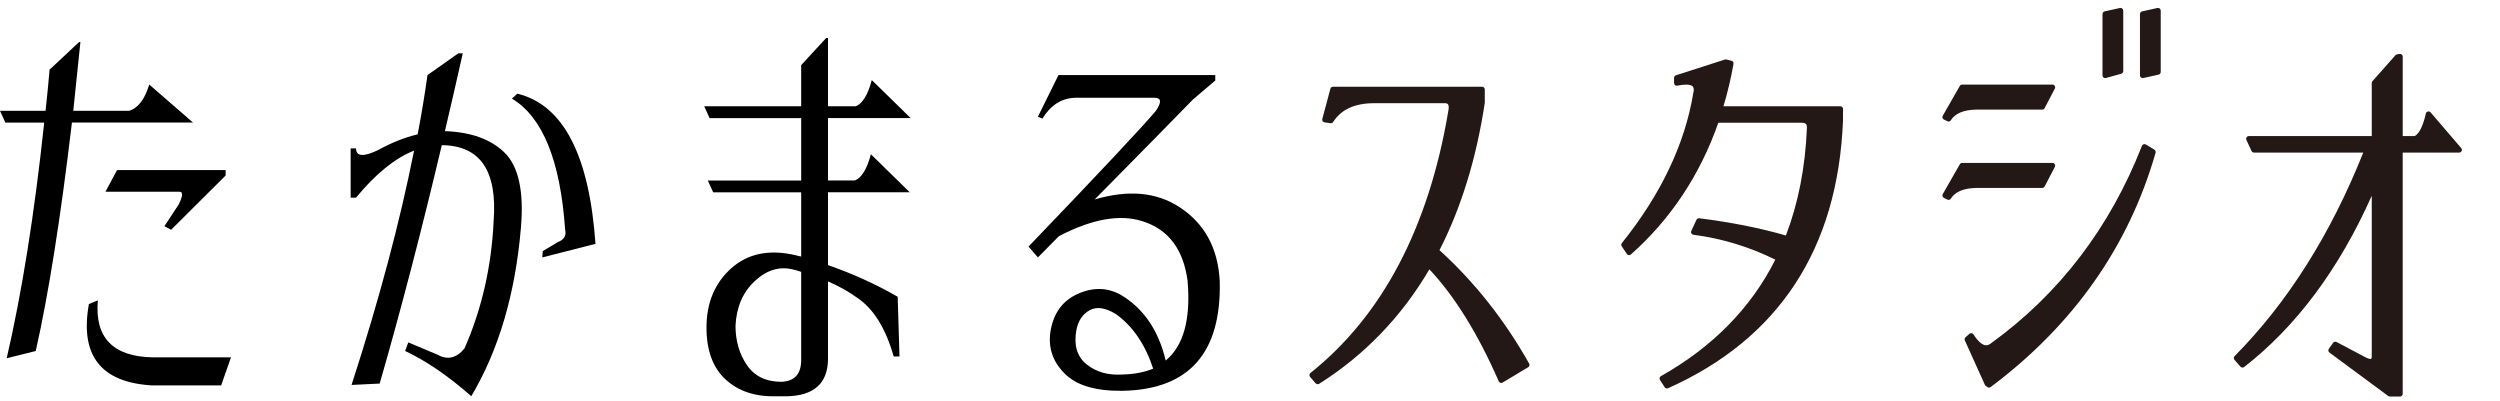
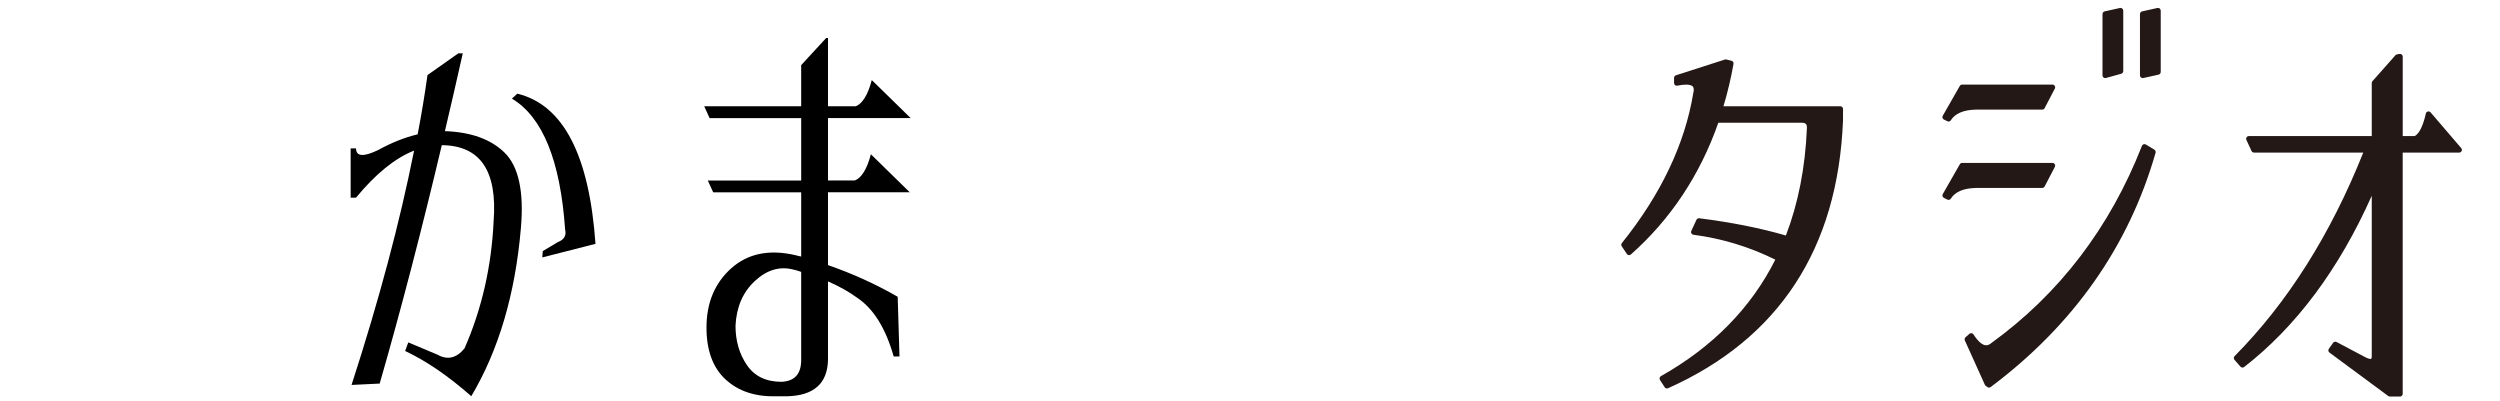
<svg xmlns="http://www.w3.org/2000/svg" id="a" version="1.1" viewBox="0 0 917.49 147.09">
  <defs>
    <style>
      .st0 {
        fill: #231815;
      }
    </style>
  </defs>
-   <path d="M1.97,44.99l-1.97-4.32h16.72c.55-4.98,1.04-10.02,1.48-15.11l10.82-10.13h.49c-.88,8.74-1.75,17.16-2.62,25.23h20.5c3.28-1,5.74-4.21,7.38-9.63l16.07,13.95H26.4c-4.16,35.09-8.58,63.03-13.28,83.84l-10.66,2.66c5.57-24.02,10.17-52.85,13.77-86.49H1.97ZM35.91,110.23c-1.2,13.72,5.57,20.7,20.33,20.92h28.53l-3.61,10.29h-25.41c-18.8-1.11-26.51-11.07-23.12-29.88l3.28-1.33ZM42.96,62.42h39.84v1.99l-20,19.92-2.46-1.33,5.25-7.97c1.53-3.1,1.64-4.65.33-4.65h-27.22l4.26-7.97Z" />
  <path d="M128.69,54.45h1.97c0,2.99,2.68,3.21,8.03.66,5.03-2.77,9.89-4.7,14.59-5.81,1.42-7.41,2.62-14.66,3.61-21.75l11.31-7.97h1.64c-2.19,9.74-4.37,19.26-6.56,28.55,9.51.33,16.78,2.93,21.81,7.8,5.25,5.09,7.27,14.39,6.07,27.89-2.08,24.13-8.14,44.66-18.2,61.59-8.42-7.42-16.51-12.95-24.27-16.6l1.15-3.15,10.66,4.48c3.71,2.1,7.05,1.33,10-2.32,6.34-14.5,9.89-30.05,10.66-46.65,1.42-18.48-4.92-27.78-19.02-27.89-7.33,30.99-14.92,60.15-22.79,87.49l-10.33.5c10.05-30.99,17.71-59.65,22.95-86-7,2.77-14.1,8.52-21.31,17.27h-1.97v-18.1ZM189.85,34.37c16.83,4.1,26.4,22.47,28.69,55.12l-19.51,4.98.16-2.32,5.58-3.32c2.29-.88,3.17-2.43,2.62-4.65-1.75-25.23-8.25-41.23-19.51-47.98l1.97-1.83Z" />
  <path d="M260.42,43.33l-1.97-4.32h35.58v-15.11l9.18-9.96h.66v25.07h10.17c2.51-1,4.48-4.21,5.9-9.63l14.26,13.95h-30.33v22.91h9.84c2.51-1,4.48-4.21,5.9-9.63l14.26,13.95h-30v26.73c8.96,3.1,17.49,6.97,25.58,11.62l.66,21.91h-2.13c-2.95-10.4-7.43-17.6-13.45-21.58-2.84-2.1-6.39-4.09-10.66-5.98v28.89c-.22,8.63-5.25,13.06-15.08,13.28h-3.77c-7.76.22-13.99-1.83-18.69-6.14-4.7-4.32-7.05-10.68-7.05-19.09,0-9.07,3.03-16.32,9.1-21.75,6.07-5.42,13.91-7.03,23.53-4.81.76.22,1.48.39,2.13.5v-23.57h-32.3l-1.97-4.32h34.27v-22.91h-33.61ZM291.24,98.95c-5.03-1.33-9.76.06-14.18,4.15-4.43,4.1-6.8,9.57-7.13,16.44,0,5.54,1.39,10.35,4.18,14.44s7.02,6.14,12.71,6.14c4.81-.22,7.21-2.88,7.21-7.97v-32.37c-.88-.33-1.8-.61-2.79-.83Z" />
-   <path d="M380.91,42.83l7.54-15.27h57.55v1.99l-8.2,6.97c-6.12,6.31-18.15,18.54-36.07,36.69,12.35-3.65,22.73-2.71,31.15,2.82,9.18,5.98,14.1,15,14.76,27.06.66,26.45-11.26,39.9-35.74,40.34-9.95.11-17.05-2.05-21.31-6.47-4.26-4.32-5.96-9.41-5.08-15.27,1.09-6.75,4.45-11.37,10.08-13.86,5.63-2.49,10.9-2.35,15.82.42,8.31,4.98,13.77,13.01,16.4,24.07,6.56-5.42,9.24-15.16,8.03-29.22-1.53-11.62-7.05-18.93-16.56-21.91-8.31-2.66-18.53-.83-30.66,5.48-2.52,2.55-5.08,5.15-7.71,7.8l-3.44-3.98c26.12-27.23,41.7-43.83,46.73-49.8,2.18-3.21,2.02-4.81-.49-4.81h-29.02c-5.03.11-9.07,2.66-12.13,7.64l-1.64-.66ZM409.44,115.21c-3.83-2.32-7.02-2.77-9.59-1.33-2.57,1.44-4.18,3.88-4.84,7.3-.98,5.54.27,9.71,3.77,12.53,3.5,2.82,7.87,4.07,13.12,3.74,4.37-.11,8.14-.83,11.31-2.16-2.95-8.96-7.54-15.66-13.77-20.09Z" />
  <g>
    <g>
-       <path d="M504.83,36.88c-7.71-.1-13.18,2.34-16.41,7.34l-2.19-.31,2.97-11.09h54.69v4.84c-3.12,20.62-8.75,38.75-16.88,54.37,13.02,11.67,24.11,25.62,33.28,41.88l-9.38,5.62c-7.92-18.12-16.77-32.24-26.56-42.34-10.21,17.81-23.8,32.08-40.78,42.81l-2.03-2.34c26.67-21.25,43.64-53.44,50.94-96.56.62-2.92-.21-4.32-2.5-4.22h-25.16Z" />
      <path d="M615.36,28.6l17.97-5.78,1.88.47c-1.04,5.83-2.4,11.41-4.06,16.72h44.22v4.22c-1.88,46.77-23.07,79.22-63.59,97.34l-1.72-2.66c19.58-11.04,33.85-25.73,42.81-44.06-9.79-5-20.21-8.23-31.25-9.69l1.88-4.06c12.29,1.56,23.12,3.75,32.5,6.56,4.79-12.08,7.5-25.62,8.12-40.62.1-2.08-.99-3.07-3.28-2.97h-30.94c-6.67,19.38-17.34,35.57-32.03,48.59l-1.88-2.81c14.48-18.02,23.28-36.51,26.41-55.47.94-3.75-1.41-5.05-7.03-3.91v-1.88Z" />
      <path d="M713.86,42.97l6.25-10.94h33.12l-3.75,7.19h-24.38c-4.9.1-8.23,1.56-10,4.38l-1.25-.62ZM713.86,71.72l6.25-10.94h33.12l-3.75,7.19h-24.38c-4.9.1-8.23,1.56-10,4.38l-1.25-.62ZM721.99,124.53l1.41-1.25c2.81,4.38,5.47,5.52,7.97,3.44,25.21-18.23,43.75-42.5,55.62-72.81l3.12,1.88c-9.79,34.27-29.84,62.76-60.16,85.47l-.62-.47-7.34-16.25ZM772.61,27.66V5.16l5.62-1.25v22.19l-5.62,1.56ZM786.36,27.66V5.16l5.62-1.25v22.5l-5.62,1.25Z" />
      <path d="M827.21,55l-1.88-4.06h46.09v-20.47l8.44-9.53.94-.16v30.16h5.62c2.08-.94,3.7-3.96,4.84-9.06l11.25,13.12h-21.72v89.53h-3.75l-21.56-15.94,1.56-2.19,10.62,5.62c2.5,1.25,3.75.83,3.75-1.25v-63.75c-12.19,28.96-28.33,51.25-48.44,66.87l-2.19-2.5c19.89-20.1,35.88-45.57,47.97-76.41h-41.56Z" />
    </g>
    <g>
-       <path class="st0" d="M483.58,141c-.28,0-.56-.12-.76-.34l-2.03-2.34c-.18-.21-.26-.48-.24-.75.03-.27.16-.52.37-.69,26.34-20.99,43.36-53.27,50.57-95.95.38-1.75.1-2.42-.1-2.67-.21-.26-.61-.39-1.18-.39h-.18s-25.66,0-25.66,0c-7.17,0-12.11,2.25-15.1,6.89-.19.29-.5.46-.84.46-.05,0-.09,0-.14-.01l-2.19-.31c-.28-.04-.54-.2-.69-.44-.16-.24-.21-.53-.13-.81l2.97-11.09c.12-.44.51-.74.97-.74h54.69c.55,0,1,.45,1,1v4.84c0,.05,0,.1-.01.15-3.08,20.34-8.67,38.5-16.62,54,12.8,11.59,23.87,25.58,32.91,41.61.27.47.11,1.07-.36,1.35l-9.38,5.62c-.16.09-.33.14-.51.14-.1,0-.21-.02-.3-.05-.27-.09-.5-.29-.61-.55-7.58-17.36-16.14-31.18-25.45-41.09-10.18,17.34-23.78,31.47-40.44,42-.17.1-.35.15-.53.15Z" />
      <path class="st0" d="M611.77,142.57c-.33,0-.65-.16-.84-.46l-1.72-2.66c-.15-.23-.2-.51-.13-.78.07-.27.24-.5.48-.63,18.99-10.71,33.11-25.09,41.97-42.75-9.39-4.67-19.5-7.75-30.04-9.14-.32-.04-.59-.23-.75-.51s-.17-.61-.03-.9l1.88-4.06c.17-.36.52-.58.91-.58.04,0,.08,0,.13,0,11.91,1.51,22.59,3.64,31.78,6.33,4.52-11.72,7.12-24.98,7.72-39.45.03-.69-.09-1.18-.36-1.47-.29-.31-.83-.47-1.61-.47-.09,0-.18,0-.27,0h-30.27c-6.71,19.16-17.5,35.42-32.08,48.34-.18.16-.42.25-.66.25-.04,0-.09,0-.13,0-.29-.04-.54-.2-.7-.44l-1.88-2.81c-.24-.36-.22-.84.05-1.18,14.3-17.8,23.12-36.31,26.2-55,.29-1.15.24-1.93-.12-2.39-.49-.62-1.64-.75-2.52-.75s-1.97.13-3.21.38c-.07.01-.13.02-.2.02-.23,0-.45-.08-.63-.23-.23-.19-.37-.47-.37-.77v-1.88c0-.43.28-.82.69-.95l17.97-5.78c.1-.03.2-.05.31-.05.08,0,.16,0,.24.03l1.88.47c.51.13.83.63.74,1.15-.96,5.37-2.2,10.59-3.69,15.54h42.87c.55,0,1,.45,1,1v4.22c-1.88,47-23.48,80.05-64.19,98.26-.13.06-.27.09-.41.09Z" />
      <path class="st0" d="M729.96,142.25c-.21,0-.42-.07-.6-.2l-.62-.47c-.13-.1-.24-.23-.31-.39l-7.34-16.25c-.18-.4-.08-.87.25-1.16l1.41-1.25c.18-.16.42-.25.66-.25.04,0,.09,0,.14,0,.29.04.55.2.71.45,1.68,2.61,3.29,3.99,4.66,3.99.6,0,1.2-.25,1.83-.78,24.99-18.07,43.59-42.42,55.33-72.41.11-.27.33-.49.61-.58.1-.04.21-.05.32-.05.18,0,.36.05.51.14l3.12,1.88c.39.23.57.7.45,1.13-9.81,34.33-30.17,63.26-60.52,85.99-.18.13-.39.2-.6.2ZM715.11,73.35c-.15,0-.3-.03-.45-.11l-1.25-.62c-.25-.12-.43-.34-.51-.6-.08-.26-.05-.55.09-.79l6.25-10.94c.18-.31.51-.5.87-.5h33.12c.35,0,.67.18.86.48.18.3.19.67.03.98l-3.75,7.19c-.17.33-.51.54-.89.54h-24.38c-4.5.1-7.58,1.41-9.15,3.91-.19.3-.51.47-.85.47ZM715.11,44.6c-.15,0-.3-.03-.45-.11l-1.25-.62c-.25-.12-.43-.34-.51-.6-.08-.26-.05-.55.09-.79l6.25-10.94c.18-.31.51-.5.87-.5h33.12c.35,0,.67.18.86.48.18.3.19.67.03.98l-3.75,7.19c-.17.33-.51.54-.89.54h-24.38c-4.5.1-7.58,1.41-9.15,3.91-.19.3-.51.47-.85.47ZM772.61,28.66c-.22,0-.43-.07-.61-.2-.25-.19-.39-.48-.39-.8V5.16c0-.47.33-.87.78-.98l5.62-1.25c.07-.02.14-.02.22-.02.23,0,.45.08.63.22.24.19.37.48.37.78v22.19c0,.45-.3.84-.73.96l-5.62,1.56c-.09.02-.18.04-.27.04ZM786.36,28.66c-.23,0-.45-.08-.63-.22-.24-.19-.37-.48-.37-.78V5.16c0-.47.33-.87.78-.98l5.62-1.25c.07-.02.14-.02.22-.02.23,0,.45.08.63.22.24.19.37.48.37.78v22.5c0,.47-.33.87-.78.98l-5.62,1.25c-.07.02-.14.02-.22.02Z" />
      <path class="st0" d="M877.05,145.53c-.21,0-.42-.07-.59-.2l-21.56-15.94c-.44-.32-.54-.94-.22-1.38l1.56-2.19c.19-.27.5-.42.81-.42.16,0,.32.04.47.12l10.62,5.62c.97.48,1.53.59,1.82.59.22,0,.46,0,.46-.95v-58.93c-11.98,26.86-27.71,47.99-46.82,62.84-.18.14-.4.21-.61.21-.28,0-.56-.12-.75-.34l-2.19-2.5c-.34-.39-.33-.99.04-1.36,19.41-19.61,35.29-44.74,47.21-74.7h-40.09c-.39,0-.74-.23-.91-.58l-1.88-4.06c-.14-.31-.12-.67.07-.96.18-.29.5-.46.84-.46h45.09v-19.47c0-.24.09-.48.25-.66l8.44-9.53c.15-.17.36-.29.58-.32l.94-.16c.05,0,.11-.01.16-.01.24,0,.46.08.65.24.22.19.35.47.35.76v29.16h4.39c1.2-.65,2.83-2.64,4.1-8.28.08-.37.37-.66.73-.75.08-.02.16-.03.24-.03.29,0,.57.12.76.35l11.25,13.12c.25.3.31.71.15,1.07-.16.35-.52.58-.91.58h-20.72v88.53c0,.55-.45,1-1,1h-3.75Z" />
    </g>
  </g>
</svg>